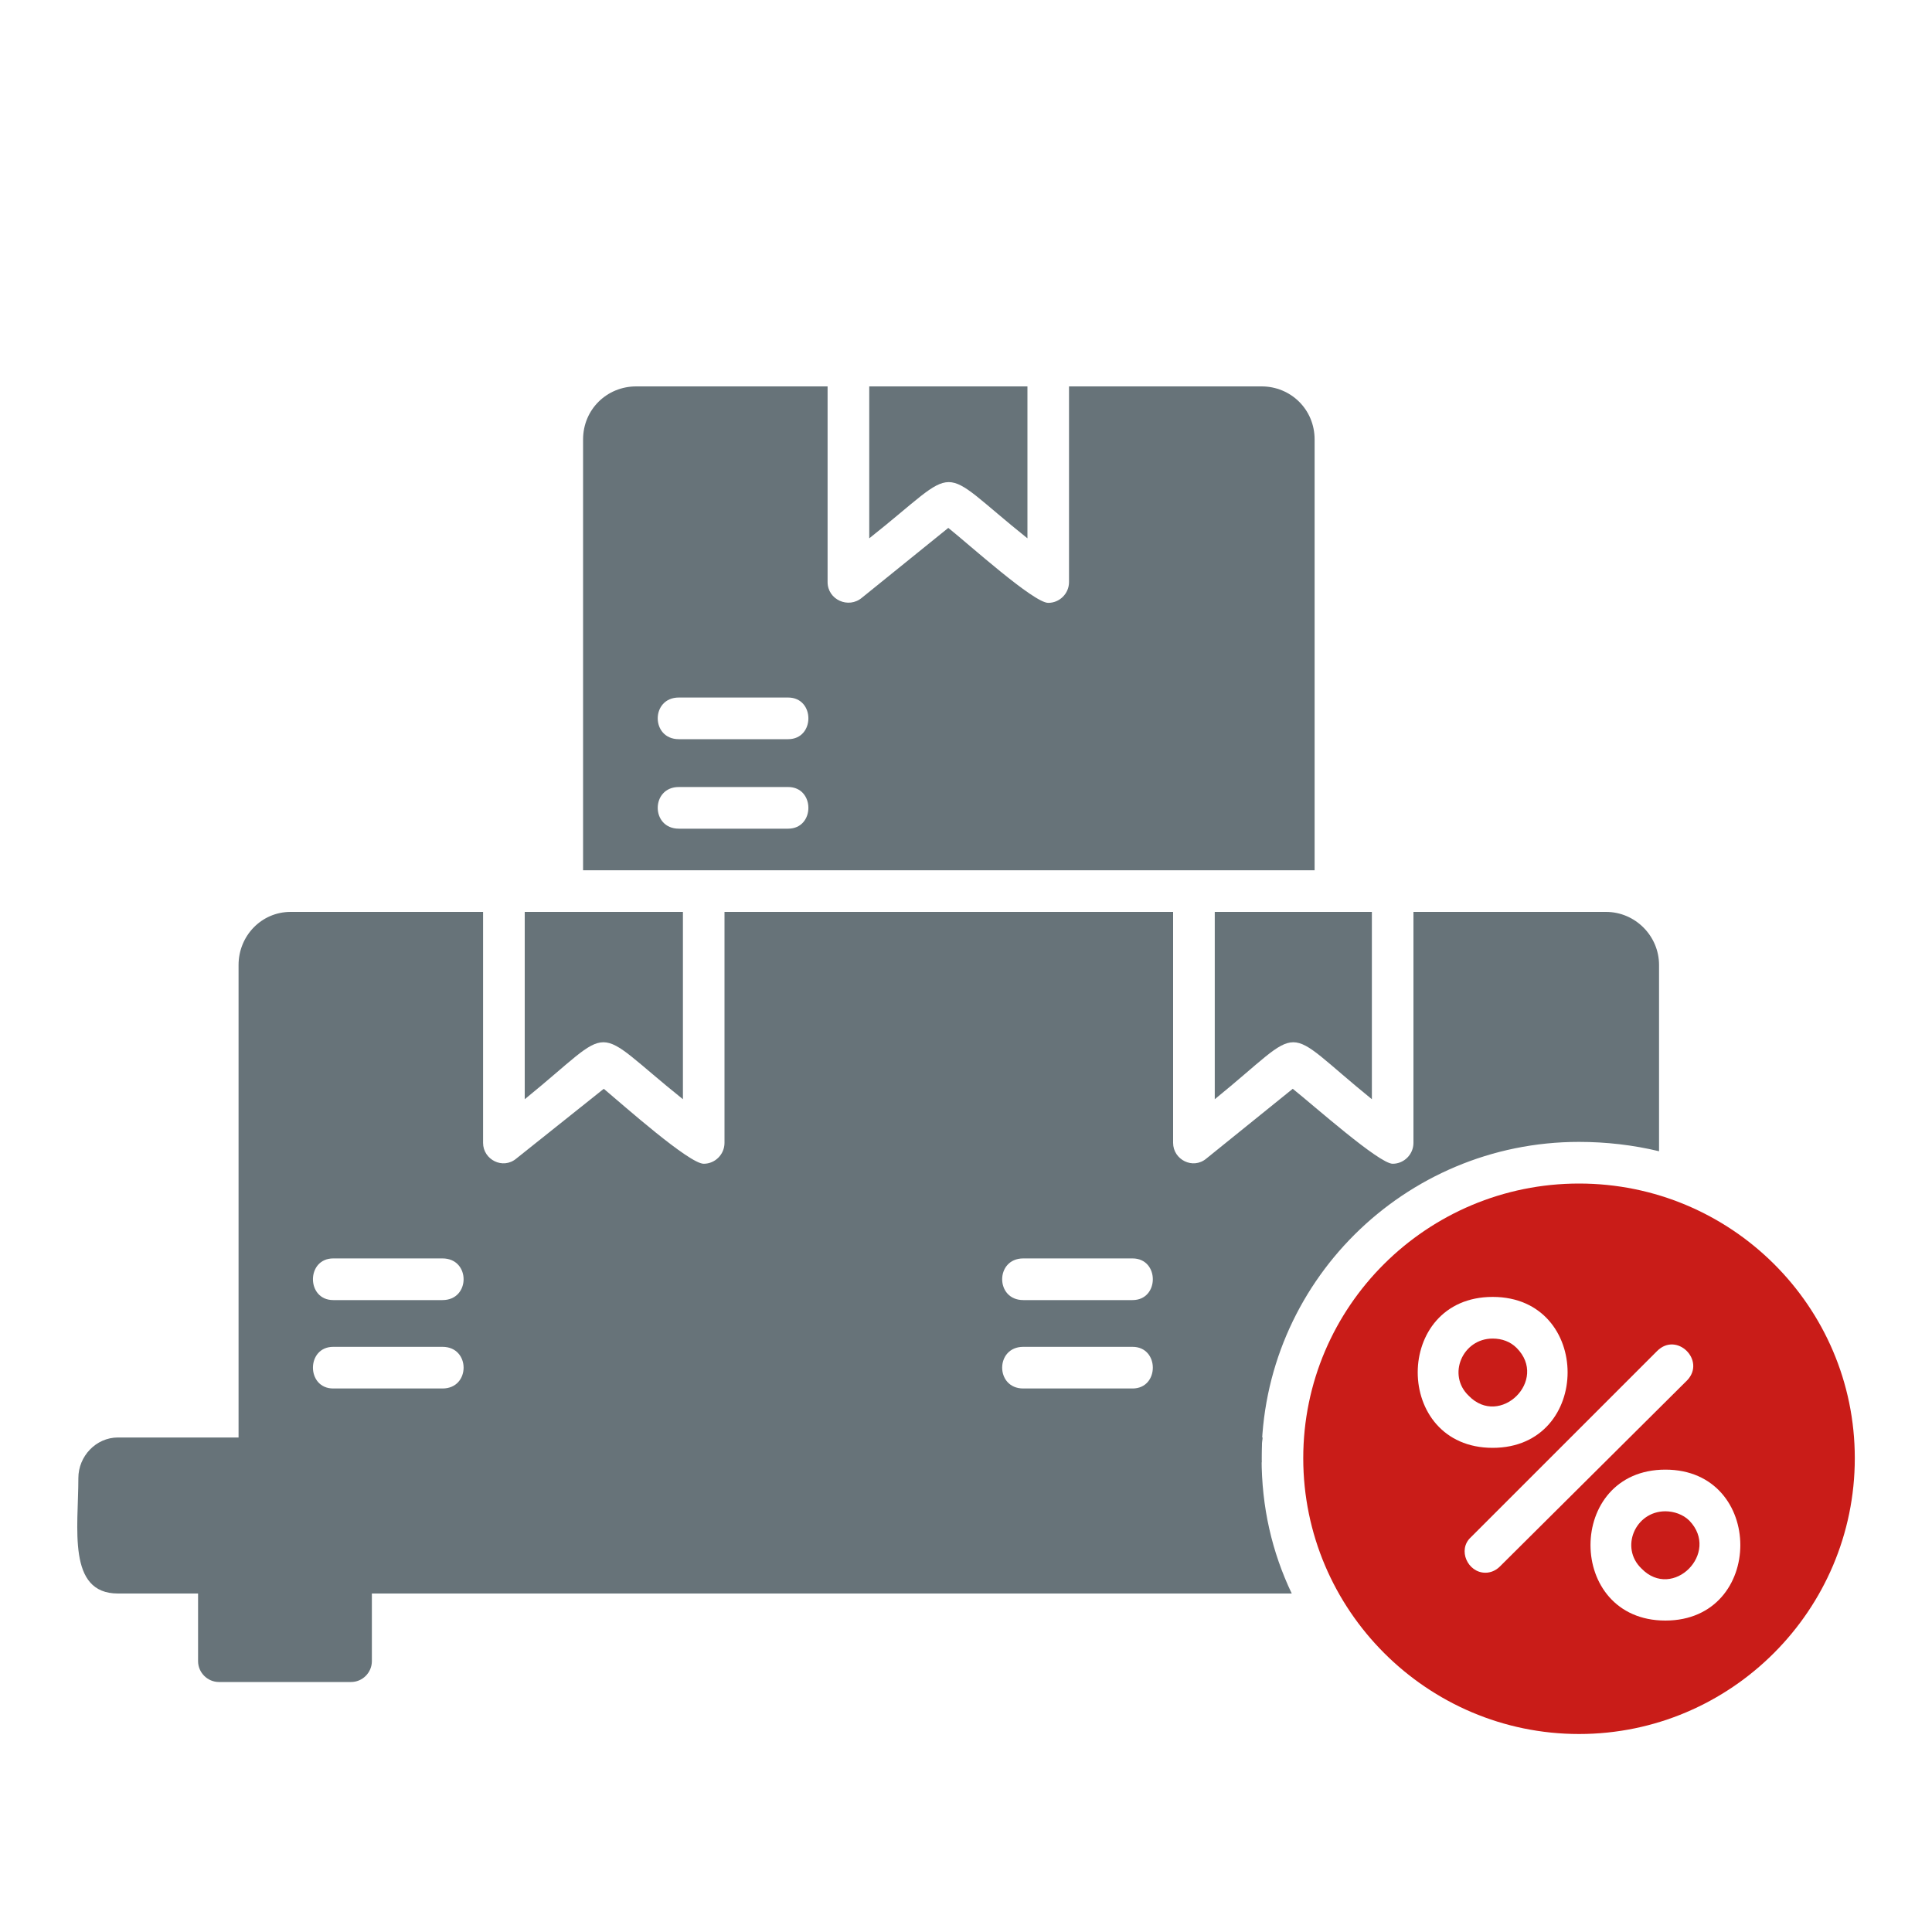
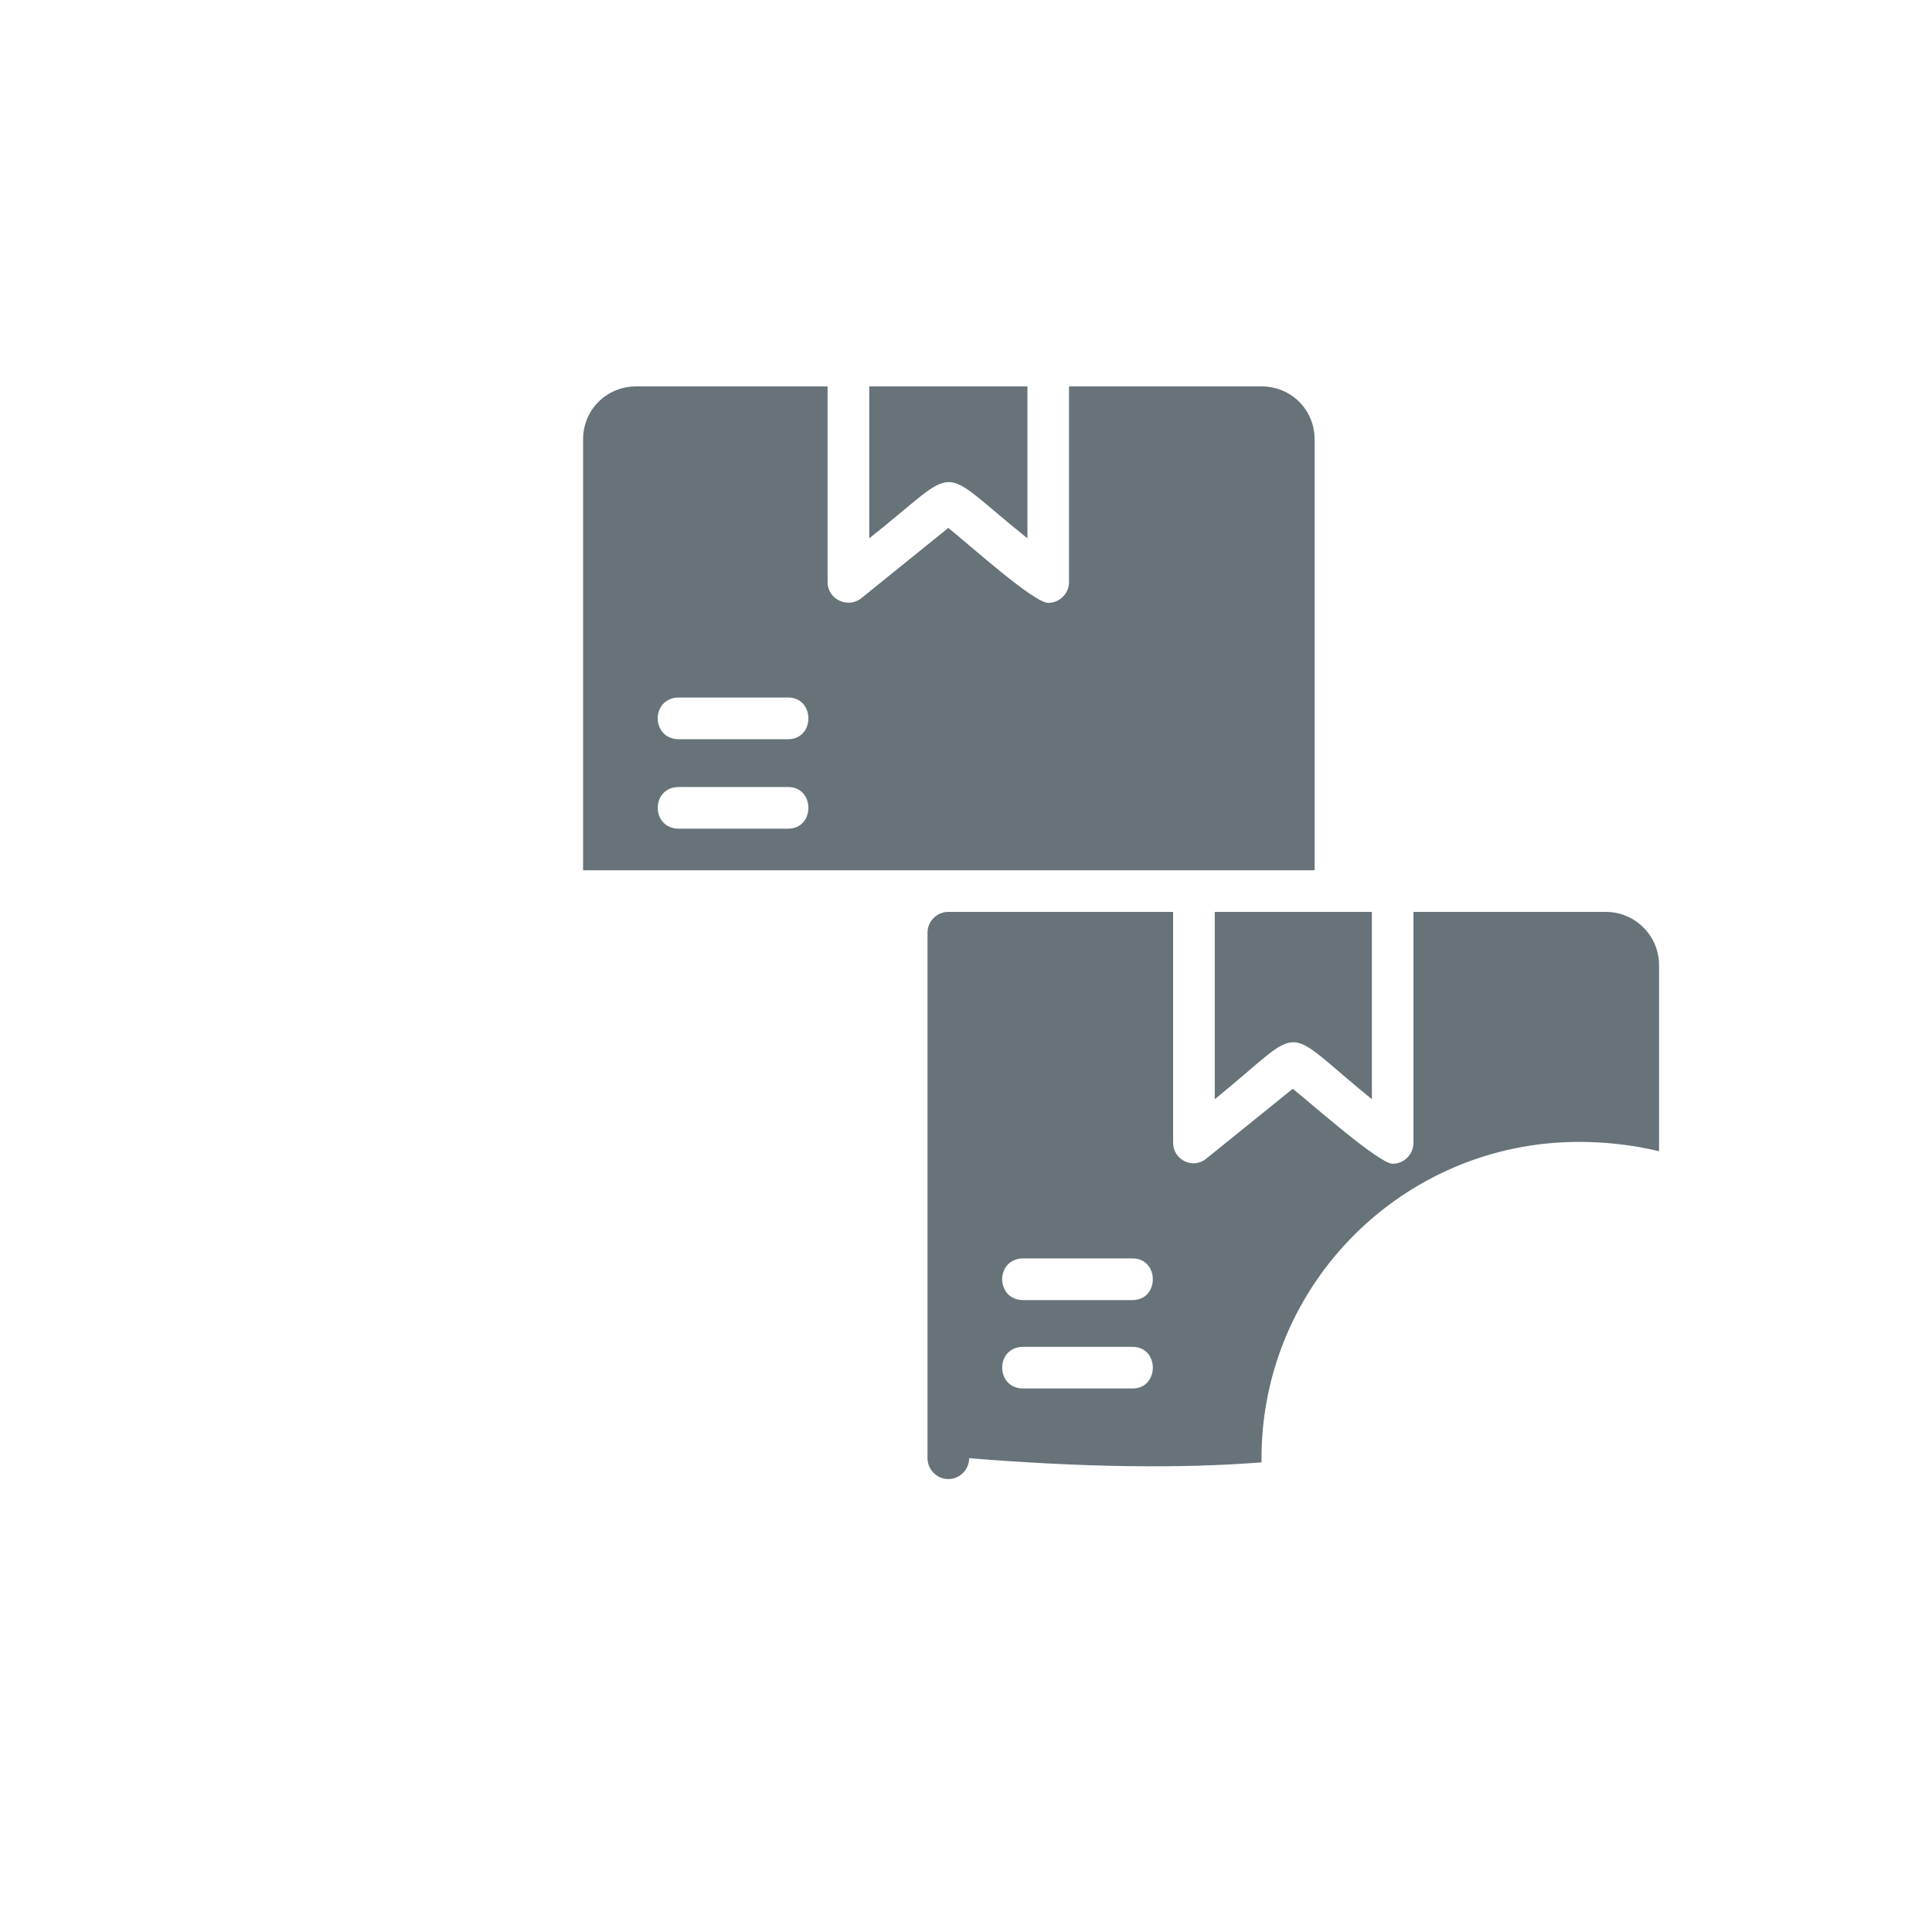
<svg xmlns="http://www.w3.org/2000/svg" width="25" height="25" viewBox="0 0 25 25" fill="none">
-   <path fill-rule="evenodd" clip-rule="evenodd" d="M12.271 19.139C11.597 19.139 3.087 19.233 3.087 18.869V12.487C3.087 12.11 3.383 11.8 3.76 11.8H6.251V14.789C6.251 15.005 6.507 15.139 6.682 14.991L7.813 14.089C8.069 14.304 8.918 15.059 9.106 15.059C9.254 15.059 9.375 14.937 9.375 14.789V11.8H12.271C12.419 11.8 12.54 11.921 12.54 12.069V18.869C12.54 19.017 12.419 19.139 12.271 19.139ZM6.79 11.8H8.837V14.224C7.611 13.241 8.002 13.241 6.79 14.224V11.8ZM5.726 16.823H4.312C3.962 16.823 3.962 16.284 4.312 16.284H5.726C6.09 16.284 6.09 16.823 5.726 16.823ZM5.726 17.967H4.312C3.962 17.967 3.962 17.428 4.312 17.428H5.726C6.09 17.428 6.09 17.967 5.726 17.967Z" fill="#677379" />
  <path fill-rule="evenodd" clip-rule="evenodd" d="M12.271 19.139C12.123 19.139 12.002 19.017 12.002 18.869V12.069C12.002 11.921 12.123 11.8 12.271 11.8H15.18V14.789C15.18 15.005 15.436 15.139 15.611 14.991L16.728 14.089C16.998 14.304 17.846 15.059 18.021 15.059C18.169 15.059 18.29 14.937 18.29 14.789V11.8H20.782C21.159 11.8 21.468 12.11 21.468 12.487V14.897C21.132 14.816 20.782 14.776 20.431 14.776C18.169 14.776 16.324 16.607 16.324 18.869V18.923C15.288 19.004 14.035 18.99 12.541 18.869C12.541 19.017 12.419 19.139 12.271 19.139ZM14.655 17.967H13.241C12.877 17.967 12.877 17.428 13.241 17.428H14.655C15.005 17.428 15.005 17.967 14.655 17.967ZM14.655 16.823H13.241C12.877 16.823 12.877 16.284 13.241 16.284H14.655C15.005 16.284 15.005 16.823 14.655 16.823ZM15.719 11.8H17.752V14.224C16.54 13.241 16.93 13.241 15.719 14.224V11.8Z" fill="#677379" />
  <path fill-rule="evenodd" clip-rule="evenodd" d="M7.545 11.261V5.687C7.545 5.296 7.855 5 8.232 5H10.709V7.532C10.709 7.76 10.979 7.882 11.154 7.734L12.271 6.831C12.541 7.047 13.376 7.801 13.564 7.801C13.712 7.801 13.833 7.68 13.833 7.532V5H16.325C16.701 5 17.011 5.296 17.011 5.687V11.261H12.271H7.545ZM11.248 5H13.295V6.966C12.083 5.996 12.473 5.996 11.248 6.966V5ZM10.198 9.565H8.784C8.42 9.565 8.42 9.026 8.784 9.026H10.198C10.548 9.026 10.548 9.565 10.198 9.565ZM10.198 10.723H8.784C8.42 10.723 8.42 10.184 8.784 10.184H10.198C10.548 10.184 10.548 10.723 10.198 10.723Z" fill="#677379" />
-   <path fill-rule="evenodd" clip-rule="evenodd" d="M16.715 20.62H1.526C0.866 20.62 1.014 19.772 1.014 19.126C1.014 18.843 1.243 18.601 1.526 18.601H16.338C16.325 18.695 16.325 18.789 16.325 18.87C16.325 19.503 16.459 20.082 16.715 20.62Z" fill="#677379" />
-   <path fill-rule="evenodd" clip-rule="evenodd" d="M4.543 21.765H2.833C2.685 21.765 2.563 21.643 2.563 21.495V20.351C2.563 19.987 4.489 20.081 4.543 20.081C4.691 20.081 4.812 20.203 4.812 20.351V21.495C4.812 21.643 4.691 21.765 4.543 21.765Z" fill="#677379" />
-   <path fill-rule="evenodd" clip-rule="evenodd" d="M20.433 22.438C18.467 22.438 16.864 20.835 16.864 18.869C16.864 16.903 18.467 15.315 20.433 15.315C22.399 15.315 24.001 16.903 24.001 18.869C24.001 20.835 22.399 22.438 20.433 22.438ZM19.315 18.735C18.022 18.735 18.022 16.782 19.315 16.782C20.608 16.782 20.608 18.735 19.315 18.735ZM19.315 17.321C18.924 17.321 18.723 17.792 19.005 18.061C19.409 18.479 20.042 17.86 19.625 17.442C19.544 17.361 19.436 17.321 19.315 17.321ZM21.55 20.97C20.258 20.97 20.258 19.017 21.55 19.017C22.843 19.017 22.843 20.97 21.55 20.97ZM21.55 19.556C21.16 19.556 20.958 20.027 21.241 20.297C21.645 20.714 22.264 20.095 21.86 19.677C21.779 19.596 21.658 19.556 21.55 19.556ZM19.221 20.351C18.992 20.351 18.857 20.054 19.032 19.893L21.443 17.482C21.698 17.227 22.075 17.604 21.833 17.86L19.409 20.27C19.355 20.324 19.288 20.351 19.221 20.351Z" fill="#C91C18" />
</svg>